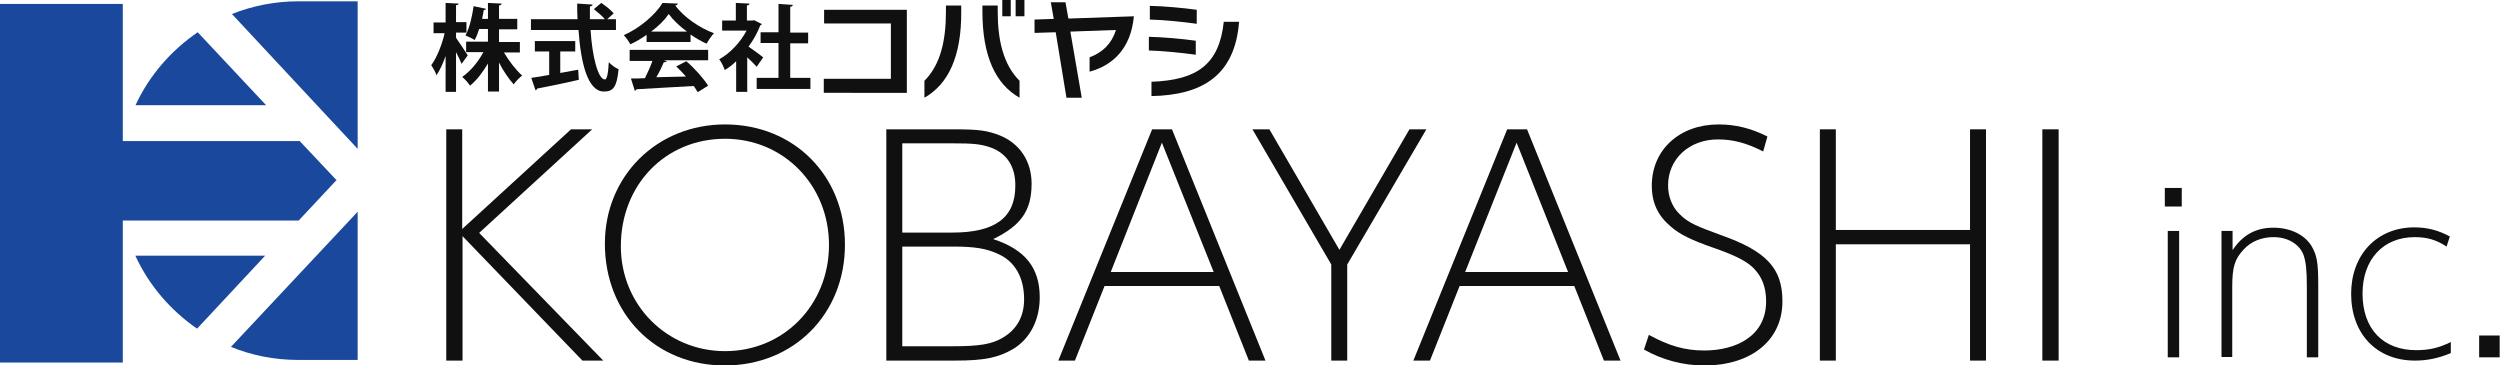
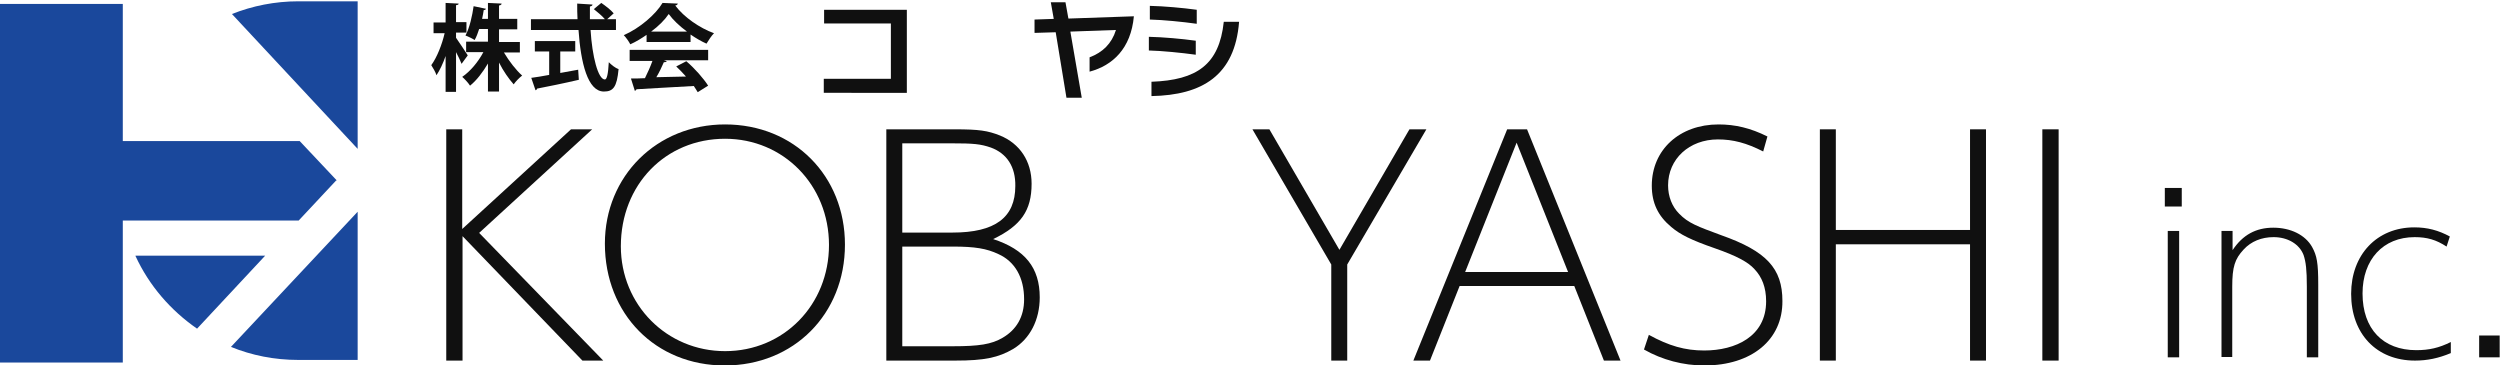
<svg xmlns="http://www.w3.org/2000/svg" version="1.1" id="レイヤー_1" x="0px" y="0px" viewBox="0 0 767.5 112.2" style="enable-background:new 0 0 767.5 112.2;" xml:space="preserve">
  <style type="text/css">
	.st0{fill:#101010;}
	.st1{fill:#1A489C;}
</style>
  <g>
    <g>
      <path class="st0" d="M178.8,110.7L142,72.5v38.2H137v-71h4.9v30.6l33.4-30.6h6.5l-34.7,31.8l38.1,39.2H178.8z" />
      <path class="st0" d="M222.5,112.2c-21.2,0-36.8-15.8-36.8-37.4c0-20.8,16-36.6,36.9-36.6c21.2,0,36.8,15.8,36.8,36.9    C259.4,96.4,243.7,112.2,222.5,112.2z M222.6,42.6c-18.3,0-32,14.1-32,33c0,18,14.1,32.2,32,32.2c18,0,31.9-14.2,31.9-32.6    C254.5,56.8,240.5,42.6,222.6,42.6z" />
      <path class="st0" d="M311.1,107.1c-4.6,2.7-8.9,3.6-17.8,3.6h-21.2v-71H293c7.6,0,10.2,0.4,14,1.9c6.1,2.5,9.7,7.9,9.7,14.8    c0,8.3-3.3,12.9-11.8,17c9.8,3.2,14.3,8.8,14.3,17.9C319.2,98.2,316.2,104,311.1,107.1z M304.2,45.3c-3.2-1.1-5.3-1.3-12.3-1.3    H277v27.4h15.4c13.1,0,19.3-4.6,19.3-14.3C311.8,51.2,309.1,47.1,304.2,45.3z M306.5,78c-3.6-1.7-7.2-2.3-13.9-2.3H277v30.6h15.5    c8.1,0,11.9-0.6,15.3-2.6c4.3-2.5,6.6-6.5,6.6-11.8C314.4,85.2,311.6,80.3,306.5,78z" />
-       <path class="st0" d="M383.4,110.7l-9.1-22.9h-35.2l-9.1,22.9h-5.1l28.8-71h6.1l28.7,71H383.4z M356.7,43.8L341,83.5h31.6    L356.7,43.8z" />
      <path class="st0" d="M413.6,81.2v29.5h-4.9V81.2l-24.2-41.5h5.2l21.5,37l21.5-37h5.2L413.6,81.2z" />
      <path class="st0" d="M492.4,110.7l-9.1-22.9h-35.2l-9.1,22.9h-5.1l28.8-71h6.1l28.7,71H492.4z M465.6,43.8l-15.8,39.7h31.6    L465.6,43.8z" />
      <path class="st0" d="M523.2,112.2c-6.4,0-12.9-1.7-18.5-4.9l1.5-4.5c6.2,3.4,11.1,4.8,17,4.8c9.6,0,19-4.3,19-15.1    c0-4.3-1.3-7.5-3.6-9.9c-1.9-2.1-5.3-4-12.2-6.4c-7.2-2.5-10.6-4.2-13.3-6.5c-4.1-3.4-6-7.4-6-12.7c0-11,8.5-18.8,20.5-18.8    c5.1,0,9.8,1.1,15,3.7l-1.3,4.6c-5.1-2.6-9.2-3.7-13.9-3.7c-8.8,0-15.3,6-15.3,14.1c0,3.4,1.2,6.5,3.4,8.7    c2.8,2.9,5.6,3.9,12.9,6.6c13.9,4.9,18.8,10.2,18.8,20.2C547.3,104.3,537.8,112.2,523.2,112.2z" />
      <path class="st0" d="M604.8,110.7V75h-41.2v35.7h-4.9v-71h4.9v30.9h41.2V39.7h4.9v71H604.8z" />
      <path class="st0" d="M627,110.7v-71h5v71H627z" />
      <path class="st0" d="M664.6,63.4v-5.7h5.2v5.7H664.6z M665.5,109.6V70.9h3.5v38.8H665.5z" />
      <path class="st0" d="M708.2,109.6V88c0-5.2-0.3-7.6-1-9.7c-1.3-3.4-4.9-5.5-9.2-5.5c-3.7,0-6.9,1.3-9.2,3.8    c-2.7,2.9-3.5,5.3-3.5,11.4v21.6H682V70.9h3.4v5.9c3.1-4.7,7.2-6.9,12.5-6.9c5.3,0,9.8,2.2,11.9,5.9c1.5,2.7,1.9,4.9,1.9,11.6    v22.3H708.2z" />
      <path class="st0" d="M741.4,110.7c-11.8,0-19.6-8.2-19.6-20.5c0-12,7.9-20.4,19.4-20.4c4,0,7.4,0.9,10.9,2.8l-1,3.1    c-3.2-2.1-6-2.9-9.8-2.9c-9.7,0-16,6.9-16,17.3c0,10.9,6.3,17.4,16.5,17.4c3.9,0,7-0.7,10.6-2.5v3.4    C748.6,110,745.1,110.7,741.4,110.7z" />
      <path class="st0" d="M761.1,109.6V103h6.3v6.7H761.1z" />
    </g>
  </g>
  <g>
    <path class="st0" d="M140,11.6c0.8,1.1,3.1,4.6,3.6,5.4l-1.9,2.6c-0.4-1-1-2.3-1.7-3.6v12.2h-3.2v-11c-0.8,2.3-1.8,4.4-2.8,5.9   c-0.3-1-1.1-2.3-1.6-3.1c1.7-2.3,3.3-6.3,4.1-9.8h-3.4V6.9h3.7v-6l4,0.2c0,0.3-0.2,0.4-0.8,0.5v5.2h3.2v3.2H140V11.6z M159.6,16.1   h-4.9c1.6,2.7,3.7,5.4,5.6,7.1c-0.8,0.6-2,1.8-2.6,2.7c-1.5-1.7-3.2-4.1-4.5-6.7v8.9h-3.4v-8.6c-1.6,2.7-3.5,5.2-5.5,6.8   c-0.5-0.8-1.6-2-2.4-2.7c2.5-1.7,4.9-4.6,6.5-7.6h-5.3v-3.2h6.7V8.9h-2.7c-0.4,1.2-0.8,2.4-1.4,3.4c-0.7-0.5-2-1.1-2.8-1.4   c1.3-2.4,2.1-6.2,2.5-9l3.8,0.8c-0.1,0.2-0.3,0.4-0.7,0.4c-0.1,0.8-0.3,1.7-0.5,2.7h1.8V0.9l4.2,0.2c0,0.3-0.3,0.5-0.8,0.6v4.1h5.6   v3.2h-5.6v3.9h6.4V16.1z" />
    <path class="st0" d="M189.1,9.2h-7.8c0.5,8.1,2.3,15.2,4.4,15.2c0.6,0,1-1.6,1.2-5.3c0.8,0.8,2,1.8,3,2.1c-0.5,5.6-1.7,6.9-4.5,6.9   c-5,0-7.1-8.8-7.8-18.9H163V5.9h14.3c-0.1-1.6-0.1-3.2-0.1-4.8l4.7,0.3c0,0.3-0.3,0.5-0.8,0.6c0,1.3,0,2.6,0,3.9h4.6   c-0.8-1-2.3-2.2-3.4-3.1l2.3-1.9c1.3,0.9,3,2.2,3.8,3.2l-2,1.8h2.7V9.2z M172,15.8v6.6c1.8-0.3,3.7-0.7,5.5-1l0.2,3.1   c-4.7,1.1-9.7,2.1-12.8,2.7c-0.1,0.3-0.3,0.5-0.5,0.5l-1.3-3.8c1.5-0.2,3.4-0.5,5.5-0.9v-7.2h-4.4v-3.2h12.4v3.2H172z" />
    <path class="st0" d="M198.5,12.8v-2.1c-1.6,1.1-3.2,2.1-5,2.9c-0.4-0.8-1.3-2.1-2-2.8c5-2.2,9.8-6.4,11.9-9.9l4.7,0.2   c-0.1,0.3-0.3,0.5-0.8,0.6c2.7,3.6,7.5,6.9,11.9,8.5c-0.9,0.9-1.6,2.1-2.3,3.2c-1.6-0.7-3.3-1.7-4.9-2.8v2.3H198.5z M193.3,18.5   v-3.2h24.1v3.2h-13.6l0.9,0.3c-0.1,0.2-0.4,0.3-0.9,0.3c-0.6,1.4-1.4,3.1-2.3,4.6c2.9-0.1,6-0.1,9.1-0.2c-1-1.1-2-2.2-3-3.1   l3.1-1.6c2.6,2.2,5.3,5.3,6.7,7.5l-3.2,2c-0.3-0.6-0.8-1.2-1.2-1.9c-6.5,0.4-13.2,0.7-17.6,1c-0.1,0.3-0.3,0.4-0.5,0.5l-1.2-3.8   c1.2,0,2.7,0,4.3-0.1c0.8-1.6,1.7-3.6,2.3-5.3H193.3z M210.9,9.7c-2.3-1.7-4.3-3.6-5.6-5.4c-1.2,1.8-3.1,3.7-5.4,5.4H210.9z" />
-     <path class="st0" d="M233.9,7.4c-0.1,0.2-0.3,0.3-0.5,0.4c-0.9,2.3-2.1,4.5-3.6,6.5c1.4,1,3.8,2.7,4.5,3.3l-2,2.9   c-0.7-0.8-1.8-1.9-2.9-2.9v10.6H226v-9.4c-1.1,1.1-2.3,2-3.5,2.7c-0.3-0.9-1.1-2.6-1.7-3.3c3.3-1.8,6.5-5.2,8.4-8.8h-7.5V6.3h4.2   V0.9l4.2,0.2c0,0.3-0.3,0.5-0.8,0.6v4.6h1.7l0.5-0.1L233.9,7.4z M242.6,23.9h6.2v3.4h-16.5v-3.4h6.7V13.2h-5.5V9.9h5.5V1.2l4.4,0.3   c0,0.3-0.3,0.5-0.8,0.6v7.9h5.5v3.3h-5.5V23.9z" />
    <path class="st0" d="M252.9,28.5v-4.3h20.6v-17H253V3h25.4v25.5H252.9z" />
-     <path class="st0" d="M283.8,30v-5.2c5-5,6.6-12.5,6.6-21.2V1.7h4.7v1.8C295.2,17.2,291.2,25.8,283.8,30z M301.6,3.5V1.7h4.7v1.9   c0,8.7,1.7,16.2,6.7,21.2V30C305.6,25.8,301.6,17.2,301.6,3.5z M307.7,5V0h2.6v5H307.7z M311.8,5V0h2.7v5H311.8z" />
    <path class="st0" d="M334.5,22v-4.4c4-1.5,6.8-4.2,8.1-8.4l-14,0.5l3.5,20.3h-4.7l-3.3-20.1l-6.5,0.2V6l5.9-0.2l-0.9-5.1h4.5l0.9,5   L348.1,5C347.2,14.9,341.6,20.1,334.5,22z" />
    <path class="st0" d="M352.7,15.5v-4.2c4.4,0.1,10.1,0.6,14.4,1.2v4.3C362.7,16.2,356.8,15.6,352.7,15.5z M353,6V1.8   c4.4,0.1,10,0.6,14.4,1.2v4.3C363.1,6.7,357.2,6.1,353,6z M353.5,29.5v-4.4c14-0.5,20.8-5.3,22.2-18.4h4.7   C379.1,23.2,369.1,29.2,353.5,29.5z" />
  </g>
  <g>
    <path class="st1" d="M91.6,0.4C91.6,0.4,91.6,0.4,91.6,0.4c-7.2,0-14.1,1.4-20.4,3.9l38.6,41.4v-7.5v-6.6V0.4H91.6z" />
    <polygon class="st1" points="103.2,55.4 103.4,55.4 92,43.3 37.9,43.3 37.7,43.3 37.7,32.3 37.7,1.2 0,1.2 0,111.3 37.7,111.3    37.7,78.6 37.7,67.7 37.9,67.7 91.7,67.7  " />
    <path class="st1" d="M91.6,110.5h18.2V82v-9.3V65l-38.9,41.5C77.3,109.1,84.2,110.5,91.6,110.5z" />
-     <path class="st1" d="M60.7,9.9c-8.2,5.6-14.9,13.3-19.1,22.4h40.1L60.7,9.9z" />
    <path class="st1" d="M41.6,78.6c4.2,9.1,10.8,16.7,18.9,22.3l0,0v0c0,0,0,0,0,0l20.9-22.4H41.6z" />
  </g>
</svg>